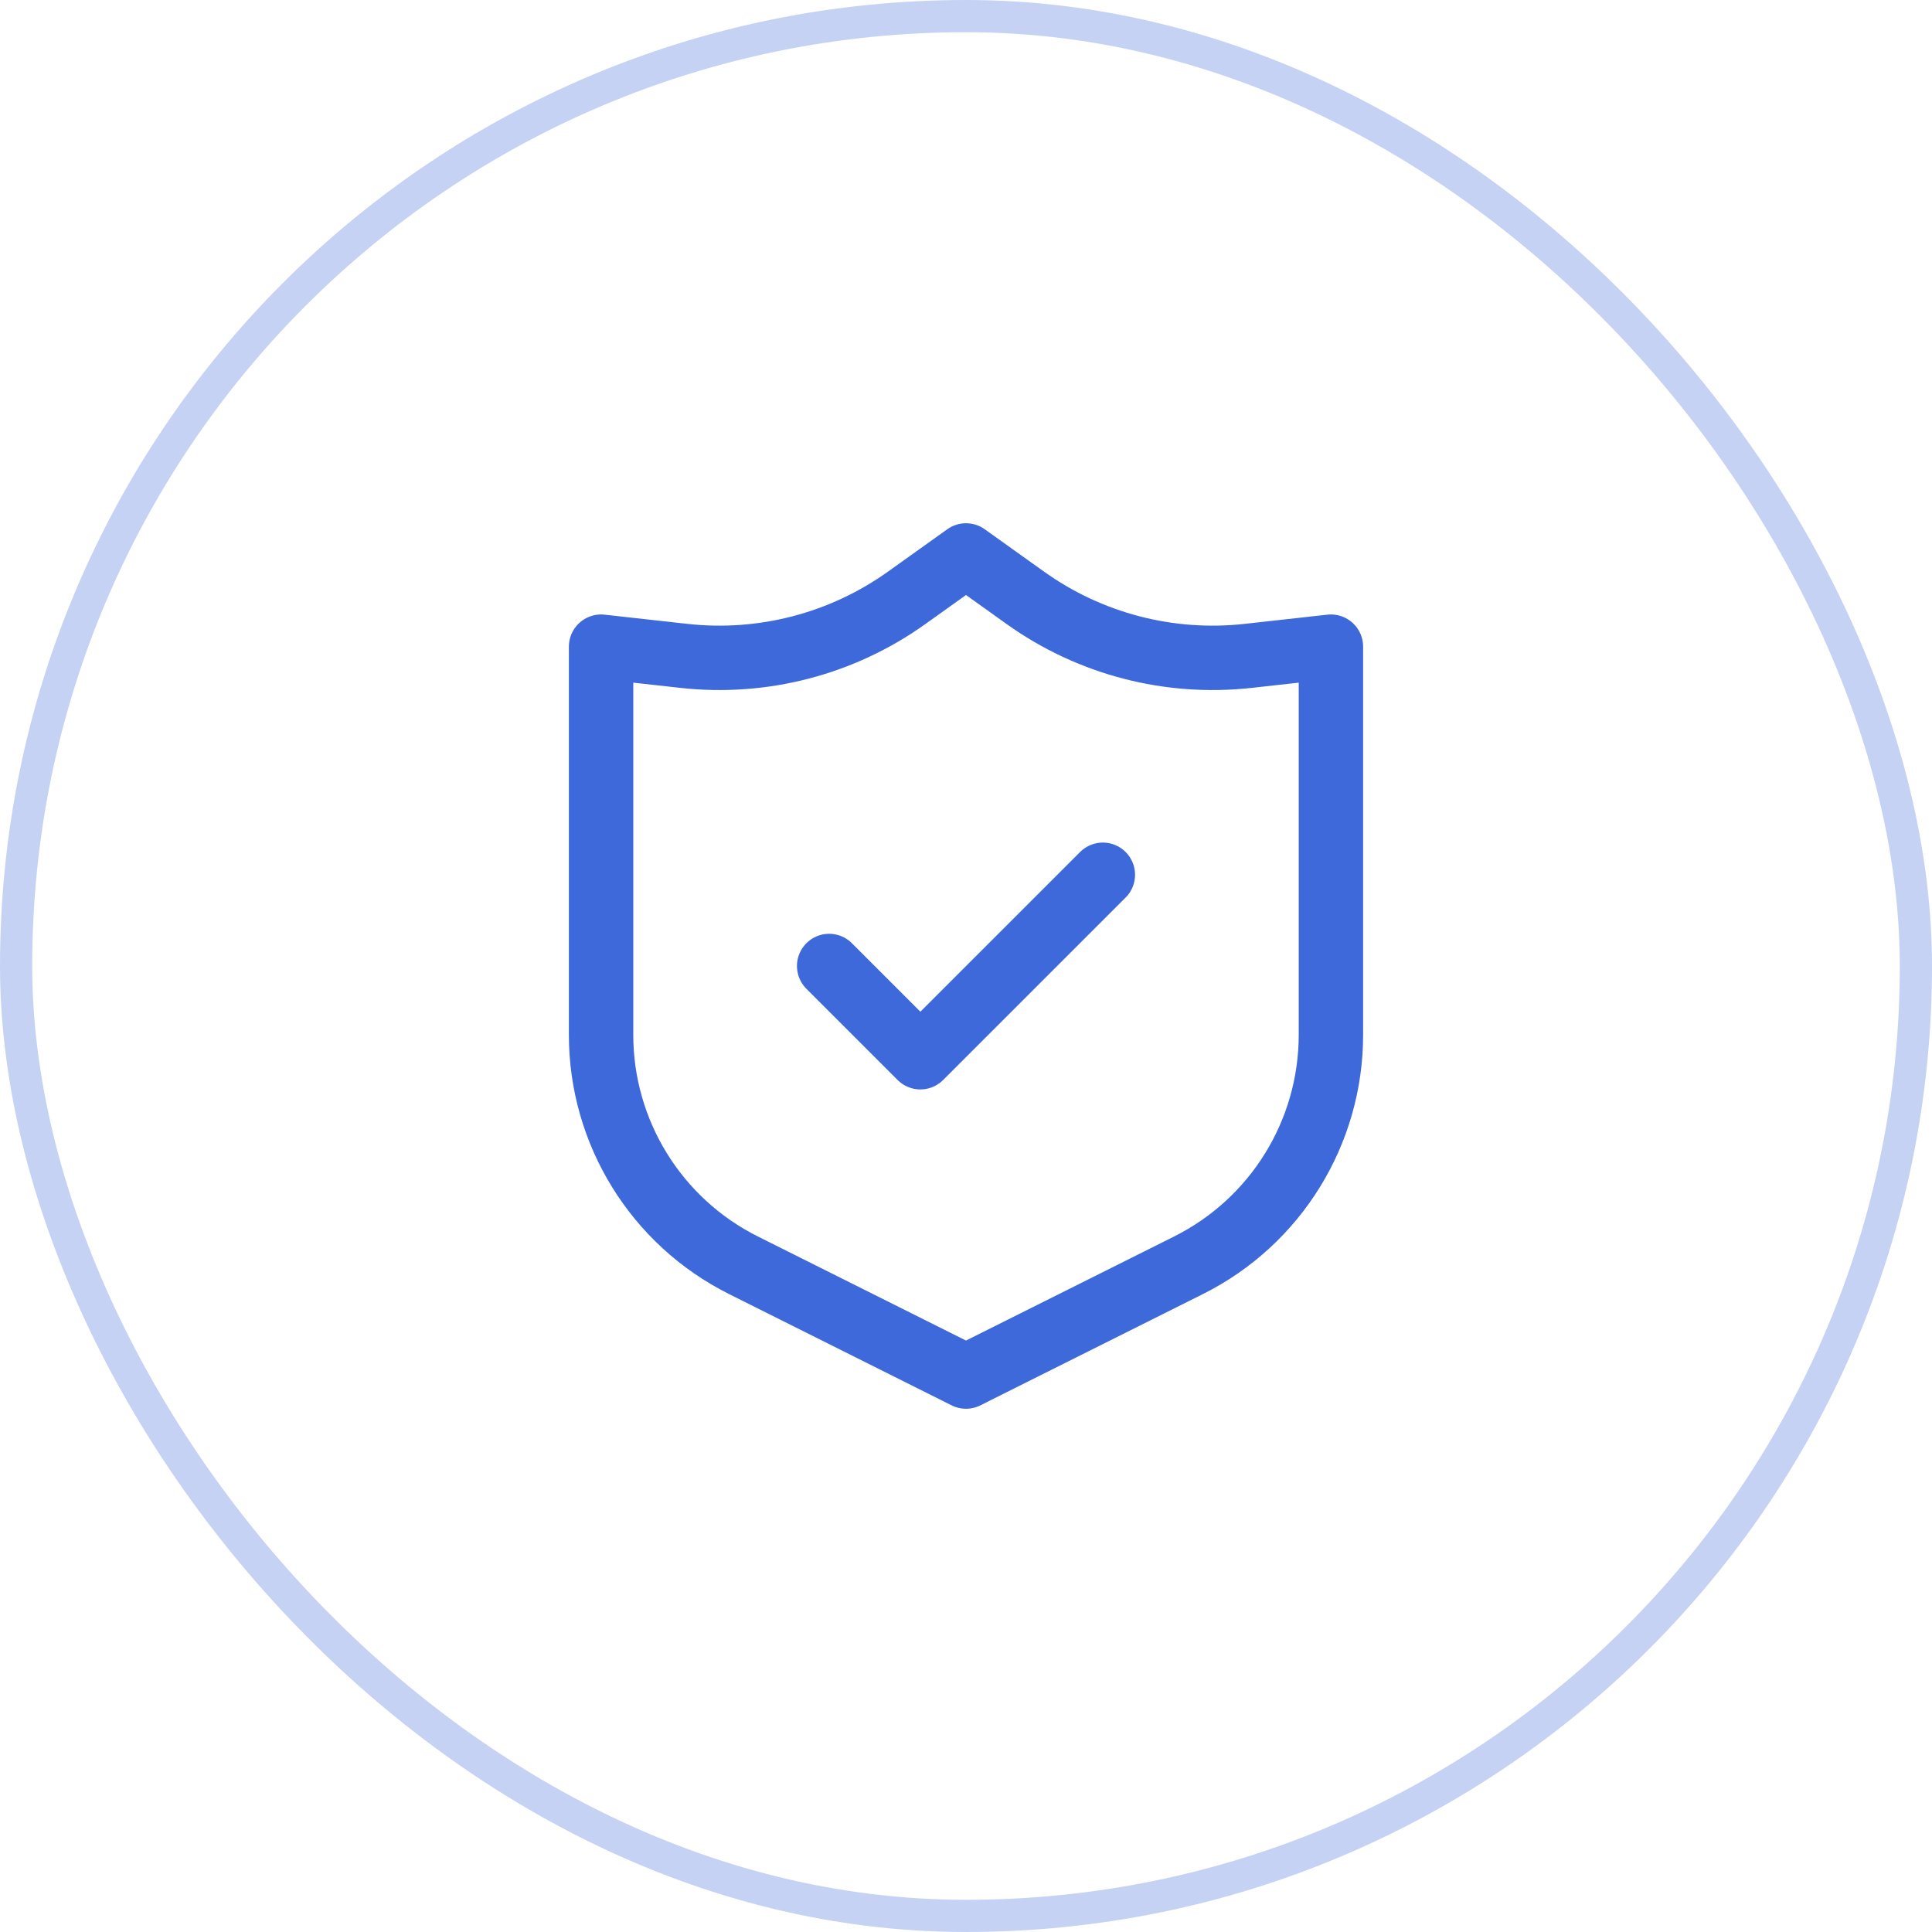
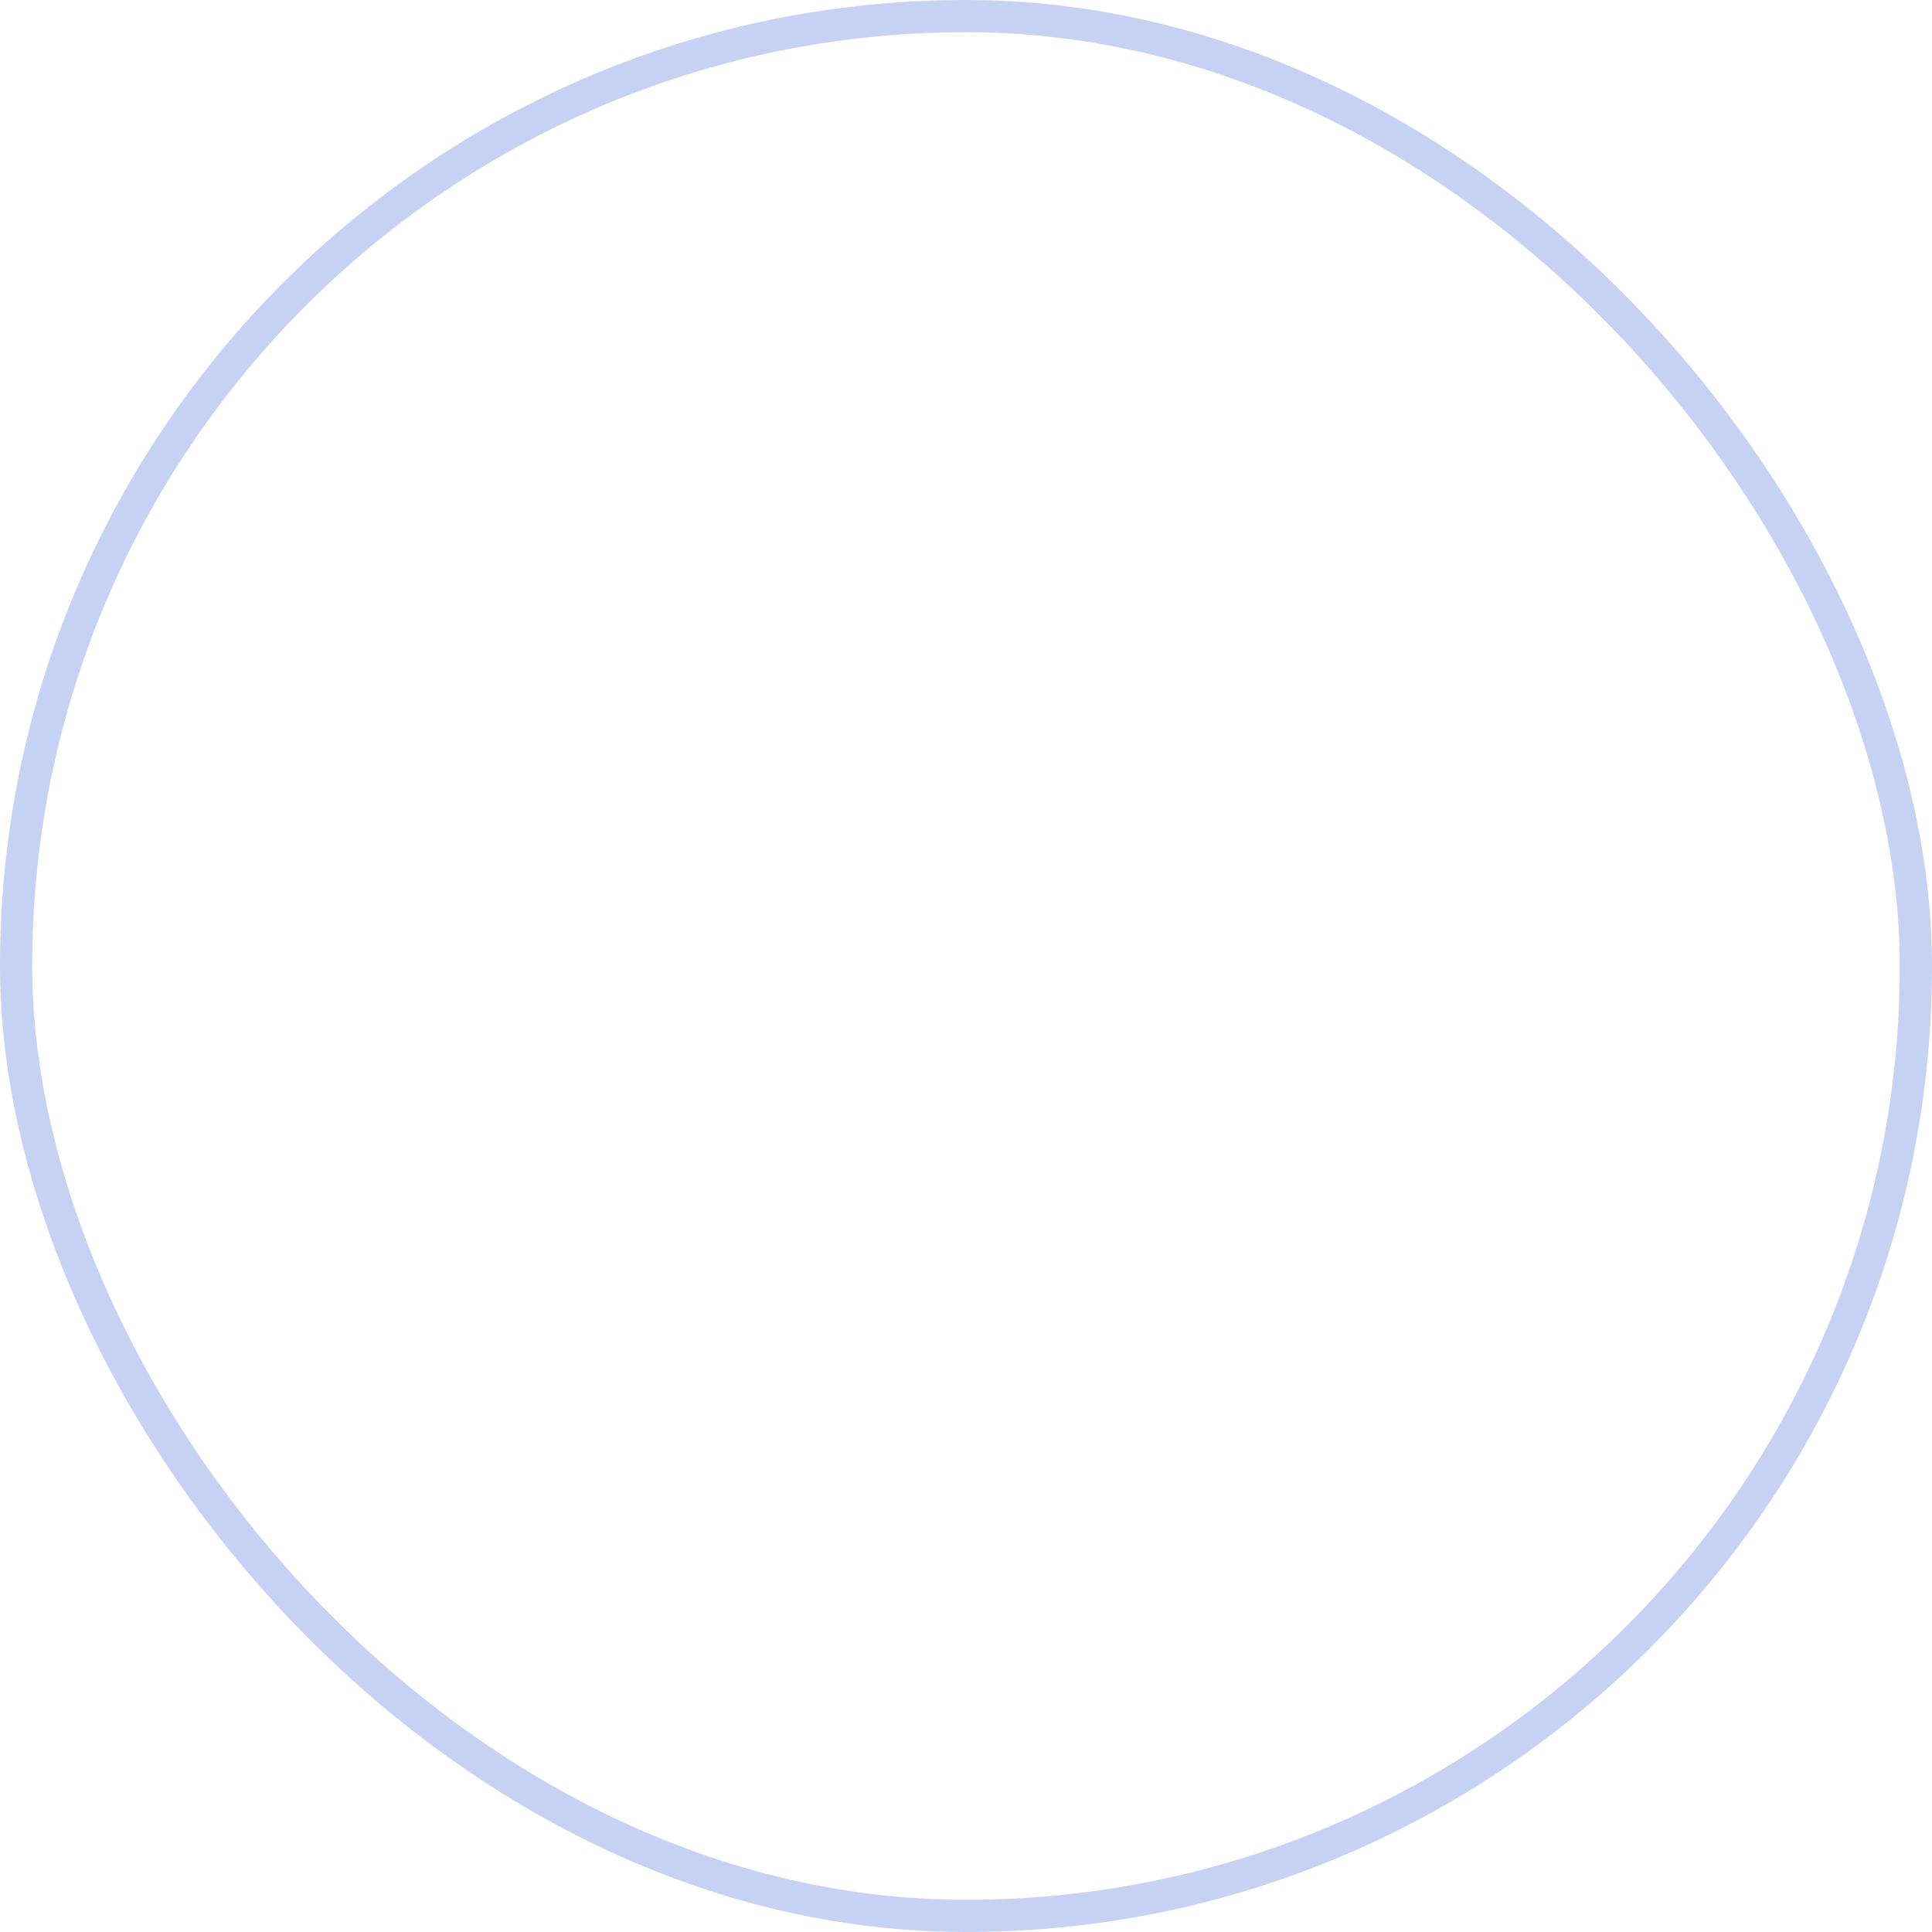
<svg xmlns="http://www.w3.org/2000/svg" width="60" height="60" viewBox="0 0 60 60" fill="none">
  <rect x="0.5" y="0.5" width="59" height="59" rx="29.5" stroke="#3D69DB" stroke-opacity="0.3" />
  <g clip-path="url(#clip0_2148_1552)">
-     <path d="M34.25 27.167L28.583 32.833L25.75 30M18.667 20.083V32.139C18.667 35.169 20.379 37.939 23.089 39.294L30 42.75L36.911 39.294C39.621 37.939 41.333 35.169 41.333 32.139V20.083L38.761 20.369C36.312 20.641 33.849 20 31.845 18.568L30 17.25L28.155 18.568C26.15 20 23.687 20.641 21.239 20.369L18.667 20.083Z" stroke="#3D69DB" stroke-width="2" stroke-linecap="round" stroke-linejoin="round" />
-   </g>
+     </g>
  <defs>
    <clipPath id="clip0_2148_1552">
      <rect width="37.2" height="33" fill="white" transform="matrix(-1 0 0 1 48.6 13.2)" />
    </clipPath>
  </defs>
</svg>